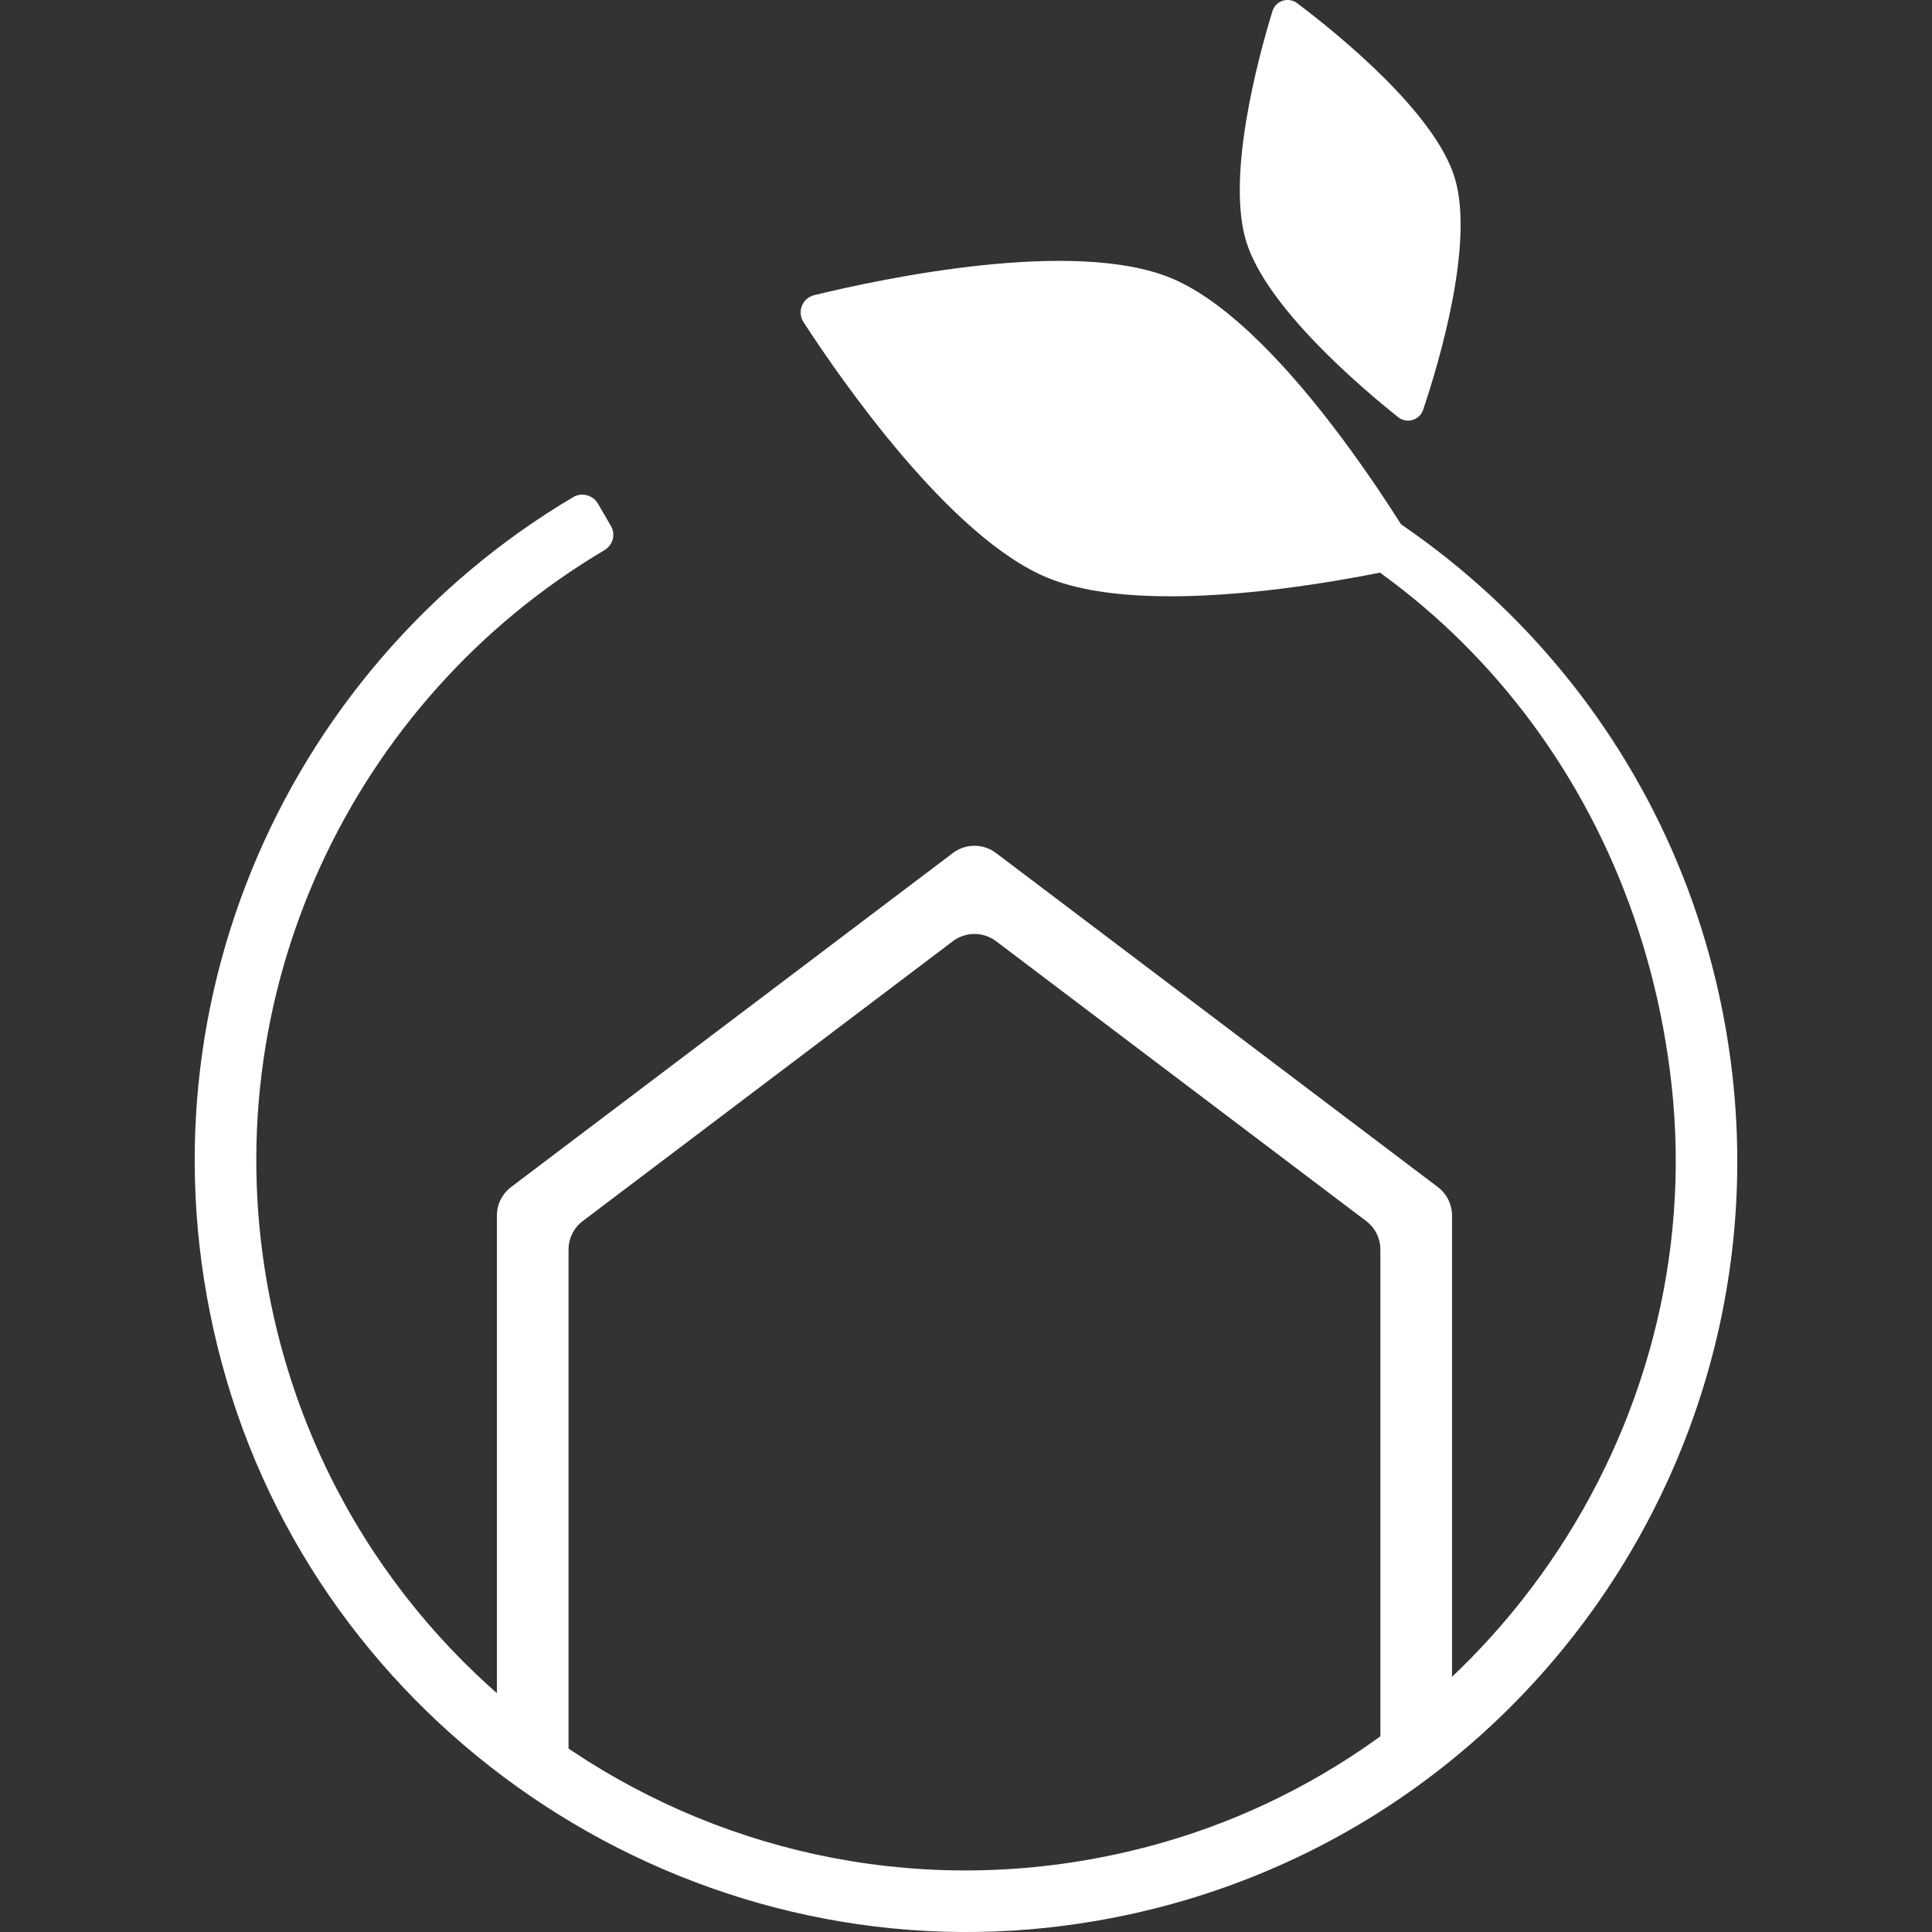
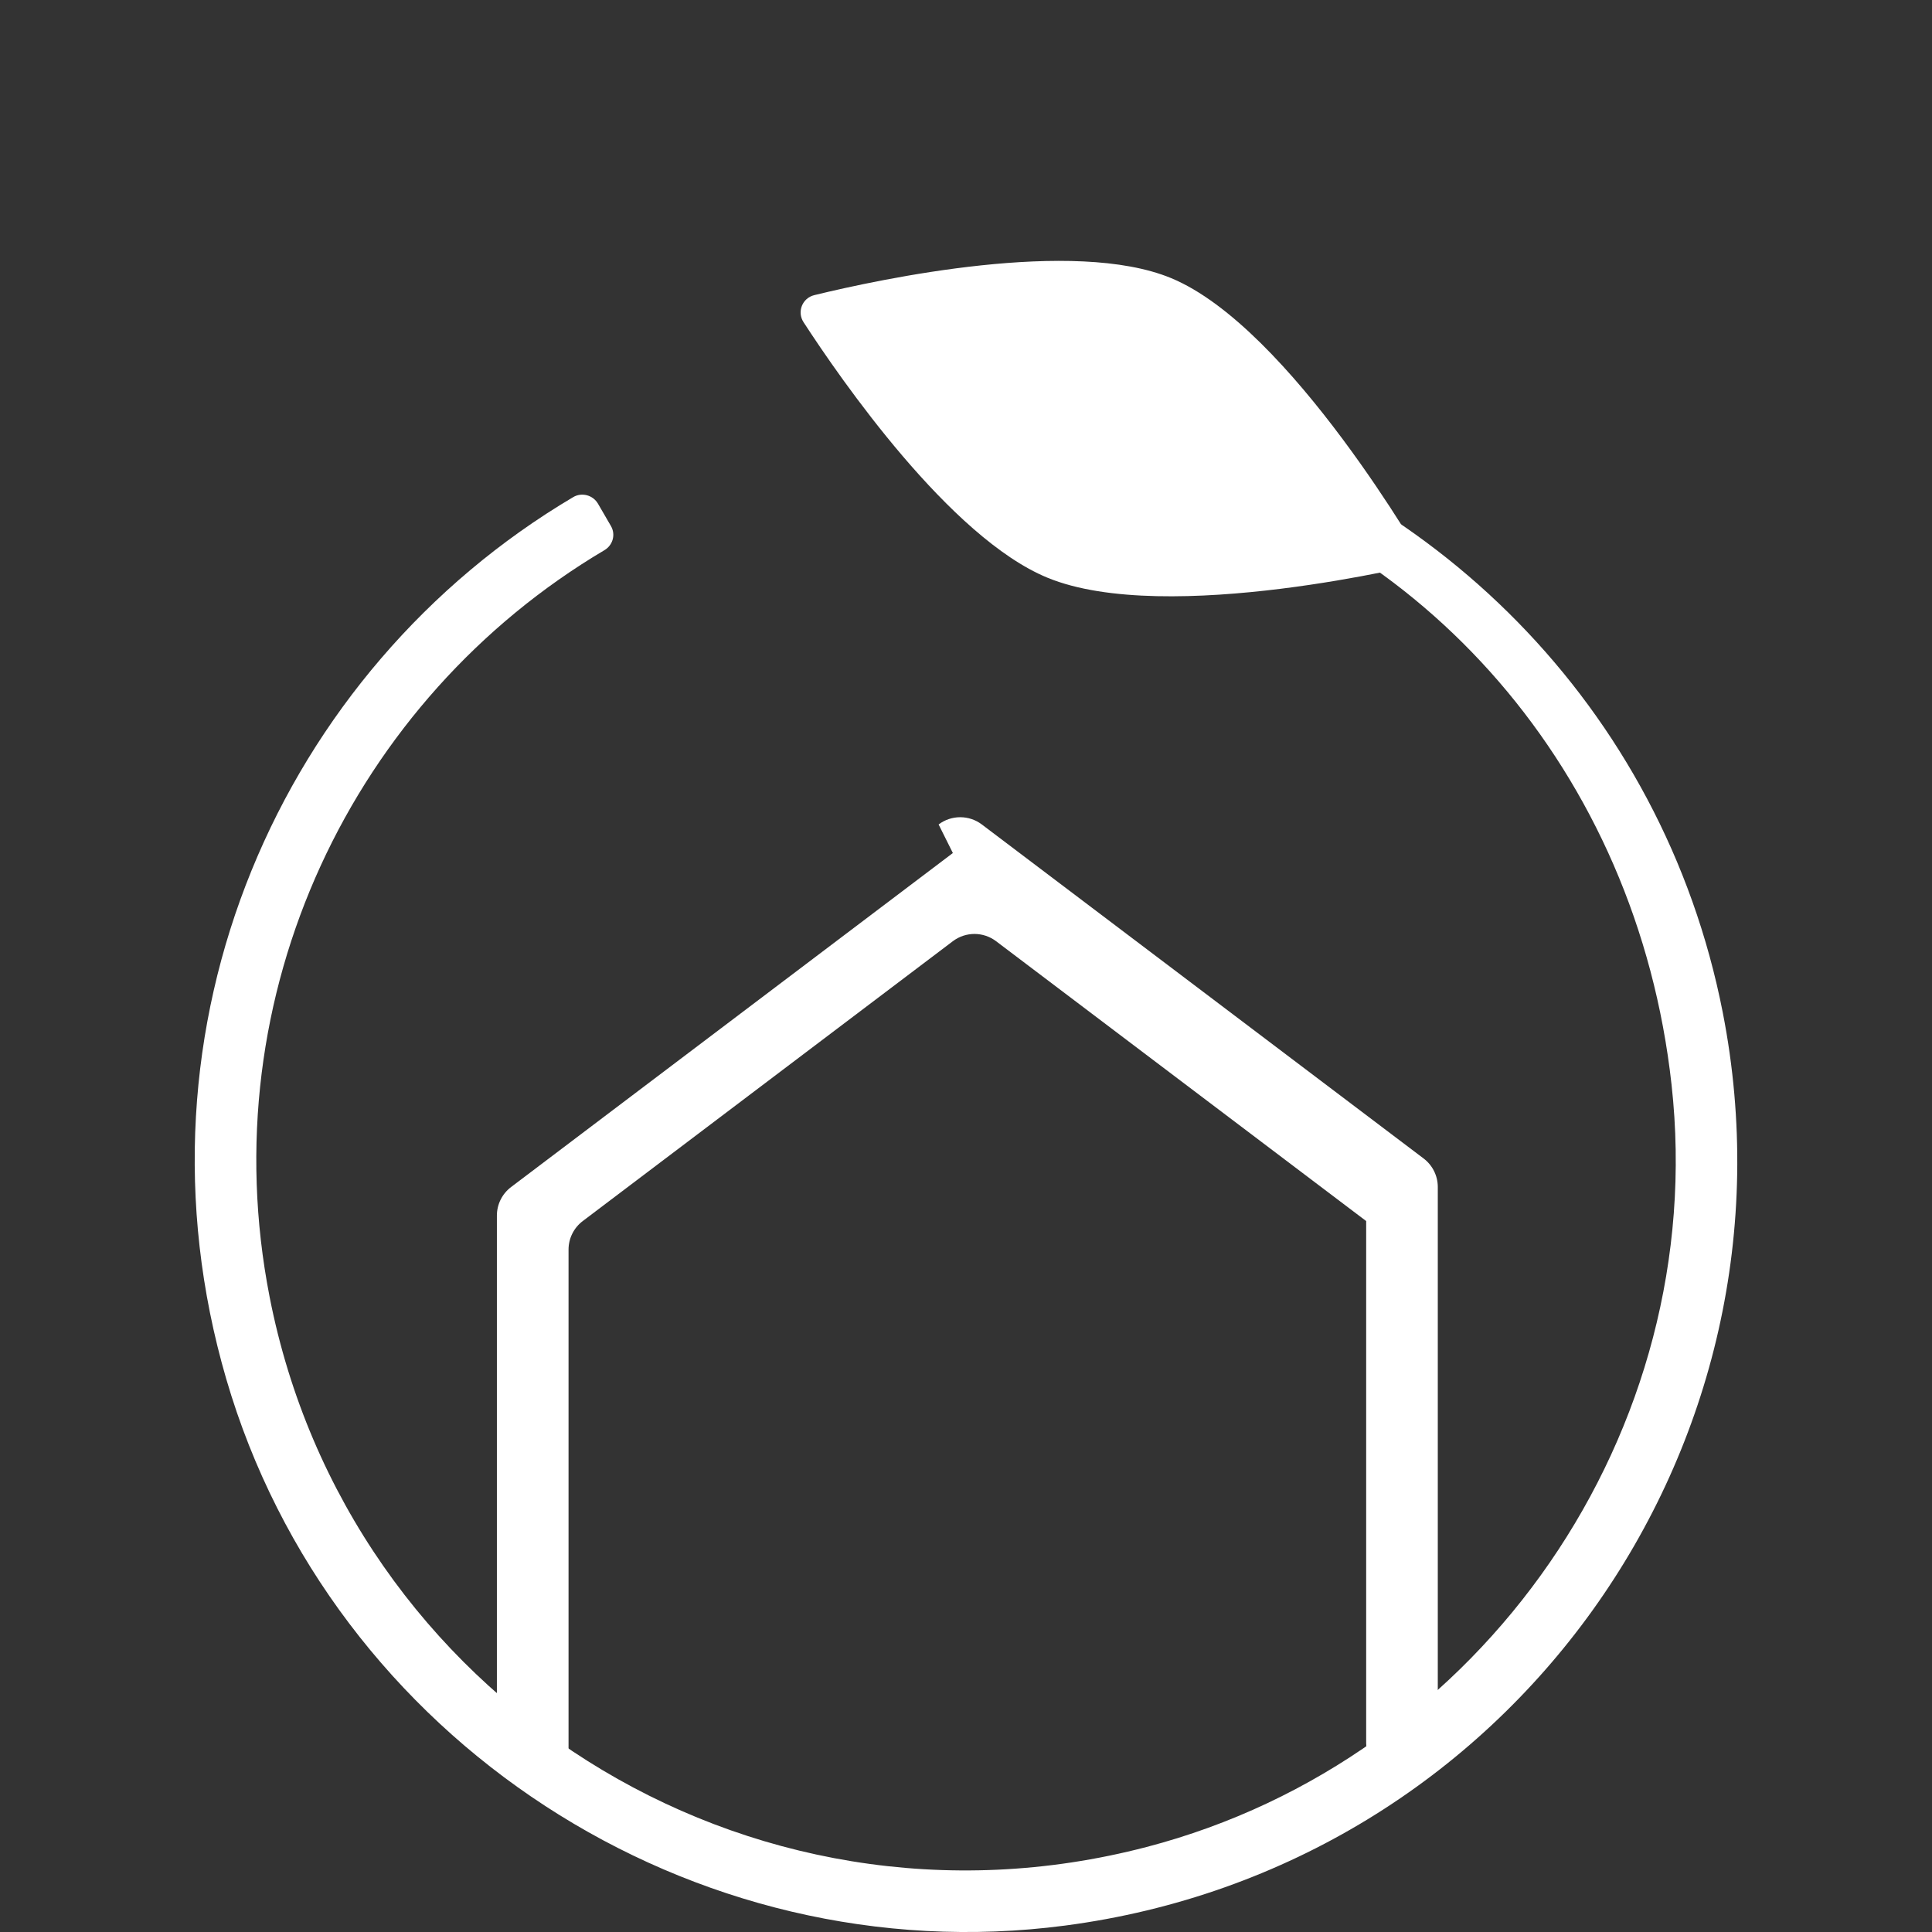
<svg xmlns="http://www.w3.org/2000/svg" id="Lager_1" data-name="Lager 1" viewBox="0 0 800 800">
  <rect x="0" y="0" width="800" height="800" fill="#333333" stroke="none" />
  <defs>
    <style>
      .cls-1 {
        fill: #fff;
        stroke-width: 0px;
      }
    </style>
  </defs>
-   <path class="cls-1" d="M602.3,73.4c8.36,26.99-6.3,76.31-13,96.26-1.47,4.37-6.77,5.94-10.37,3.07-16.23-12.95-54.52-45.7-62.86-72.62-8.34-26.92,4.73-75.58,10.8-95.44,1.35-4.41,6.61-6.11,10.29-3.33,16.8,12.68,56.78,45.06,65.14,72.06Z" />
  <path class="cls-1" d="M484.87,115.13c49.47,20.41,104.99,117.96,104.99,117.96,0,0-106.7,26.52-156.17,6.11-40.29-16.62-85.55-82.07-100.96-105.79-2.79-4.29-.52-9.99,4.45-11.2,27.86-6.79,107.32-23.74,147.69-7.08Z" />
-   <path class="cls-1" d="M394.56,353.22l-182.92,138.3c-3.71,2.8-5.89,7.18-5.89,11.83v209c0,8.19,6.64,14.83,14.83,14.83h0c8.19,0,4.1,4.1,4.1-4.1l10.74,10.55v-216.19c0-4.65,2.18-9.03,5.89-11.83l153.25-115.88c5.29-4,12.6-4,17.89,0l153.25,115.88c3.71,2.8,5.89,7.18,5.89,11.83v216.19c0,8.19,6.64-6.45,14.83-6.45h0c8.19,0,14.83-6.64,14.83-14.83v-209c0-4.65-2.18-9.03-5.89-11.83l-182.92-138.3c-5.29-4-12.6-4-17.89,0Z" />
+   <path class="cls-1" d="M394.56,353.22l-182.92,138.3c-3.71,2.8-5.89,7.18-5.89,11.83v209c0,8.19,6.64,14.83,14.83,14.83h0c8.19,0,4.1,4.1,4.1-4.1l10.74,10.55v-216.19c0-4.65,2.18-9.03,5.89-11.83l153.25-115.88c5.29-4,12.6-4,17.89,0l153.25,115.88v216.19c0,8.19,6.64-6.45,14.83-6.45h0c8.19,0,14.83-6.64,14.83-14.83v-209c0-4.65-2.18-9.03-5.89-11.83l-182.92-138.3c-5.29-4-12.6-4-17.89,0Z" />
  <path class="cls-1" d="M713.37,419.3c-24.83-126.84-121.59-221.19-239.63-249.27v22.23c114.93,27.51,204.06,126.9,218.42,256.93,15.82,143.28-77.95,279.21-217.43,315.62-165.55,43.21-330.72-62.39-363.08-227.74-24.54-125.38,34.65-247.68,138.64-309.26,3.49-2.07,4.72-6.48,2.69-9.99l-5.36-9.24c-2.07-3.57-6.71-4.84-10.26-2.74-121.07,71.66-186.28,219.02-143.68,365.14,43.6,149.51,192.91,246.64,347.32,226.36,184.46-24.23,307.55-198.27,272.37-378.03Z" />
</svg>